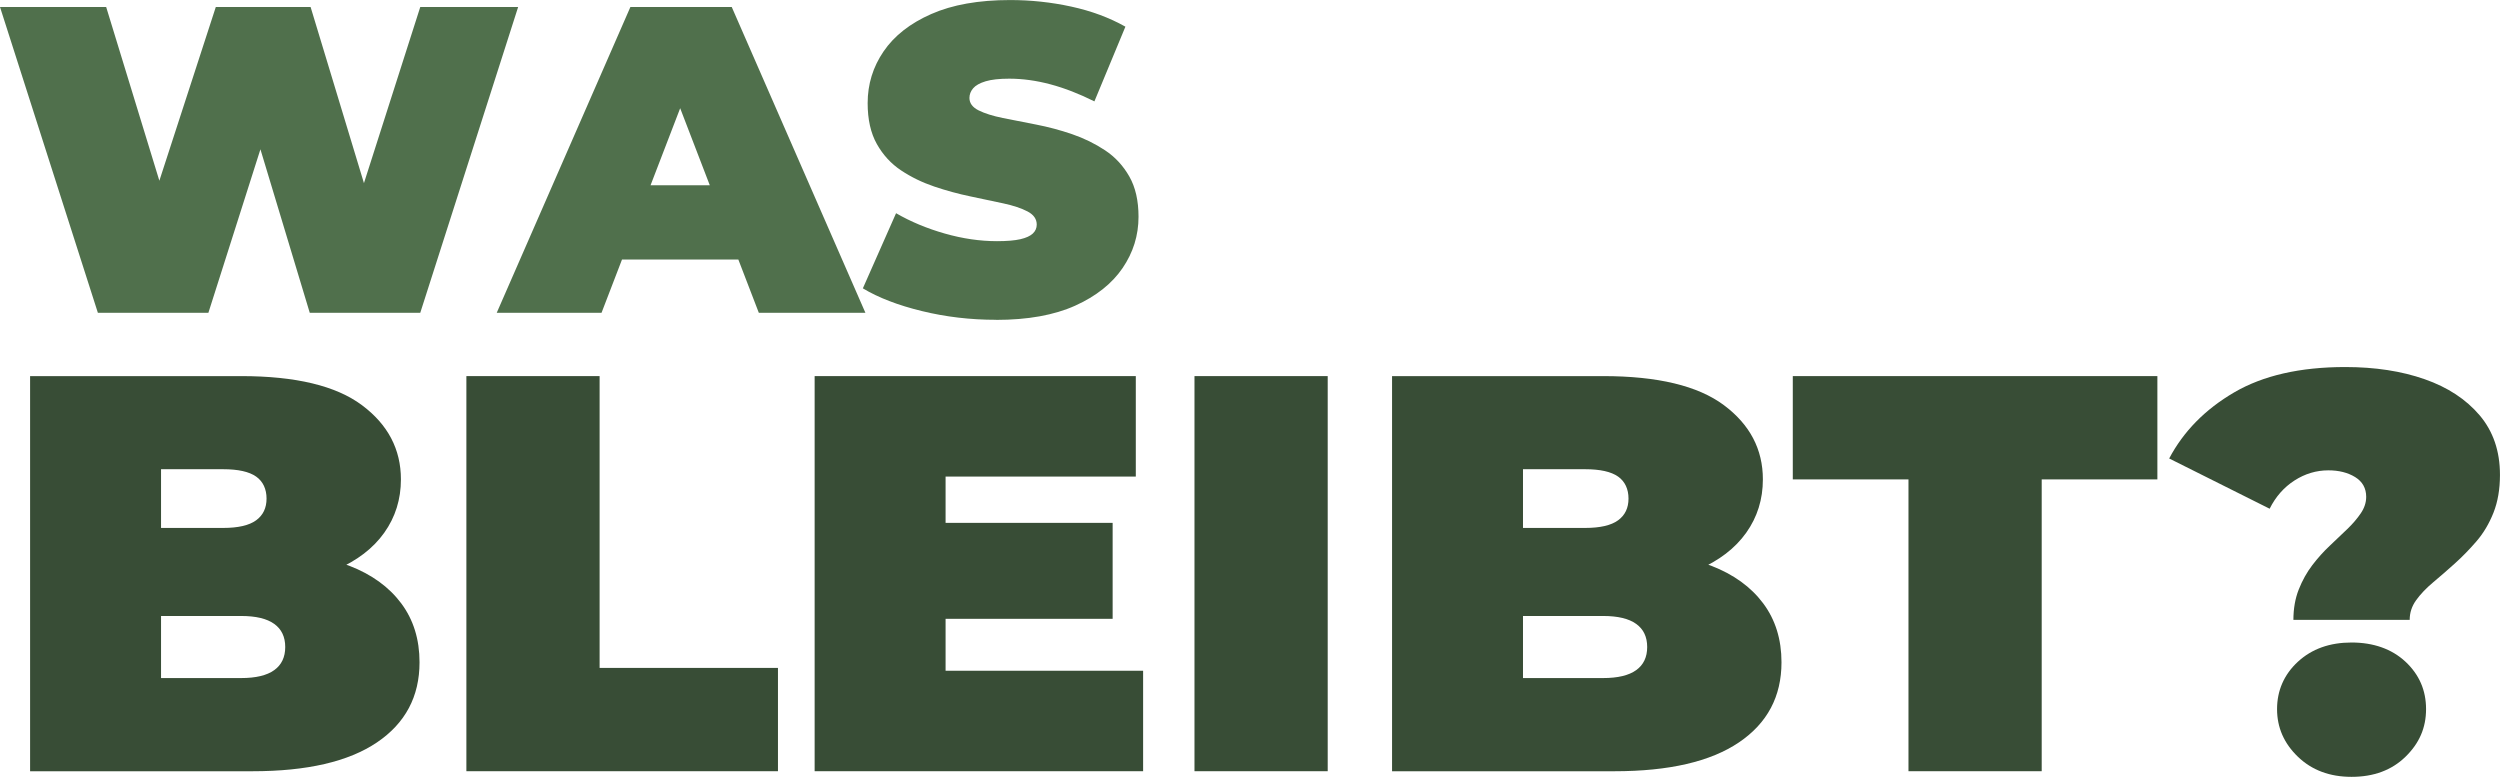
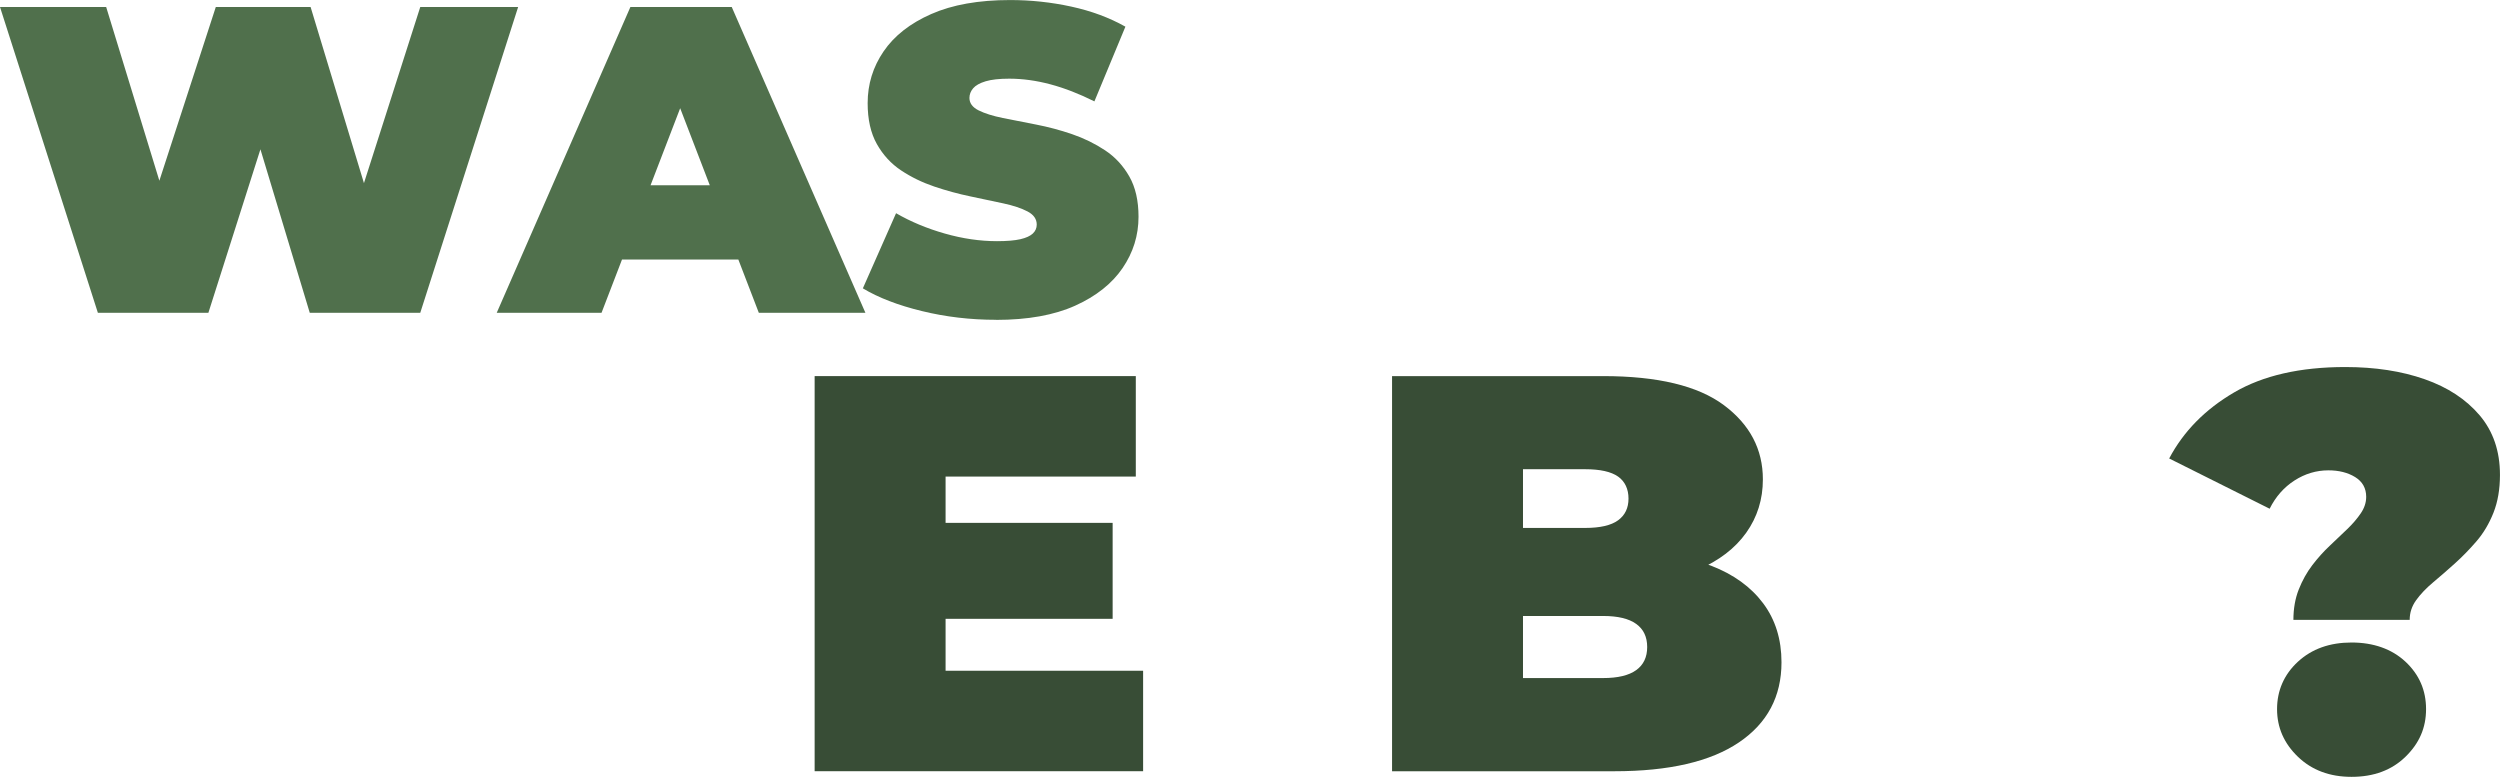
<svg xmlns="http://www.w3.org/2000/svg" id="a" data-name="Ebene 1" viewBox="0 0 714.43 222">
  <defs>
    <style>
      .k {
        fill: #384d36;
      }

      .l {
        fill: #50704c;
      }
    </style>
  </defs>
  <g id="b" data-name="Ebene_1">
    <polygon class="l" points="27.97 89.39 0 2 30.34 2 52.93 75.78 37.7 75.78 61.67 2 88.76 2 111.11 75.78 96.51 75.78 120.1 2 148.07 2 120.1 89.39 88.52 89.39 70.29 28.97 78.78 28.97 59.55 89.39 27.97 89.39" />
    <path id="c" data-name="1" class="l" d="M141.95,89.39L180.15,2h28.96l38.2,87.39h-30.46l-28.22-73.41h11.49l-28.22,73.41h-29.96ZM164.67,74.16l7.49-21.22h40.2l7.49,21.22h-55.18Z" />
-     <path id="d" data-name="2" class="l" d="M284.65,91.39c-7.33,0-14.4-.83-21.22-2.5-6.82-1.66-12.44-3.83-16.85-6.49l9.49-21.47c4.16,2.41,8.8,4.35,13.92,5.81,5.12,1.46,10.09,2.18,14.92,2.18,2.83,0,5.06-.19,6.68-.56,1.62-.37,2.81-.92,3.56-1.62.75-.71,1.12-1.56,1.12-2.56,0-1.58-.87-2.83-2.62-3.75-1.75-.92-4.06-1.69-6.93-2.31-2.87-.62-6.01-1.29-9.43-2-3.41-.71-6.84-1.64-10.3-2.81-3.45-1.17-6.62-2.71-9.49-4.62-2.87-1.91-5.18-4.43-6.93-7.55-1.75-3.12-2.62-7.01-2.62-11.67,0-5.41,1.52-10.34,4.56-14.79,3.04-4.45,7.57-8.01,13.61-10.67,6.03-2.66,13.55-4,22.53-4,5.91,0,11.74.62,17.48,1.87,5.74,1.25,10.9,3.16,15.48,5.74l-8.86,21.35c-4.33-2.16-8.51-3.79-12.55-4.87-4.04-1.08-7.97-1.62-11.8-1.62-2.83,0-5.08.25-6.74.75-1.66.5-2.85,1.17-3.56,2-.71.83-1.06,1.75-1.06,2.75,0,1.5.87,2.68,2.62,3.56,1.75.87,4.06,1.6,6.93,2.18s6.03,1.21,9.49,1.87c3.45.67,6.89,1.58,10.3,2.75,3.41,1.17,6.55,2.71,9.43,4.62s5.18,4.41,6.93,7.49c1.75,3.08,2.62,6.91,2.62,11.49,0,5.33-1.52,10.22-4.56,14.67-3.04,4.45-7.55,8.03-13.55,10.74-5.99,2.7-13.53,4.06-22.6,4.06Z" />
-     <path class="k" d="M8.6,220.39v-112.91h60.32c15.59,0,27.1,2.77,34.52,8.31,7.42,5.54,11.13,12.61,11.13,21.21,0,5.7-1.59,10.78-4.76,15.24-3.17,4.46-7.77,7.98-13.79,10.57-6.02,2.58-13.44,3.87-22.26,3.87l3.23-8.71c8.82,0,16.42,1.24,22.82,3.71,6.4,2.47,11.34,6.05,14.84,10.73,3.5,4.68,5.24,10.3,5.24,16.86,0,9.79-4.06,17.42-12.18,22.9s-19.97,8.23-35.57,8.23H8.6ZM46.02,193.77h22.9c4.19,0,7.34-.75,9.44-2.26,2.1-1.5,3.15-3.71,3.15-6.61s-1.05-5.11-3.15-6.61c-2.1-1.51-5.24-2.26-9.44-2.26h-25.48v-25.16h20.32c4.3,0,7.45-.73,9.43-2.18,1.99-1.45,2.98-3.52,2.98-6.21s-.99-4.89-2.98-6.29c-1.99-1.4-5.13-2.1-9.43-2.1h-17.74v59.68Z" />
-     <polygon id="e" data-name="1" class="k" points="133.28 220.39 133.28 107.48 171.35 107.48 171.35 190.87 222.32 190.87 222.32 220.39 133.28 220.39" />
+     <path id="d" data-name="2" class="l" d="M284.65,91.39c-7.33,0-14.4-.83-21.22-2.5-6.82-1.66-12.44-3.83-16.85-6.49l9.49-21.47c4.16,2.41,8.8,4.35,13.92,5.81,5.12,1.46,10.09,2.18,14.92,2.18,2.83,0,5.06-.19,6.68-.56,1.62-.37,2.81-.92,3.56-1.62.75-.71,1.12-1.56,1.12-2.56,0-1.58-.87-2.83-2.62-3.75-1.75-.92-4.06-1.69-6.93-2.31-2.87-.62-6.01-1.29-9.43-2-3.41-.71-6.84-1.64-10.3-2.81-3.45-1.17-6.62-2.71-9.49-4.62-2.87-1.91-5.18-4.43-6.93-7.55-1.75-3.12-2.62-7.01-2.62-11.67,0-5.41,1.52-10.34,4.56-14.79,3.04-4.45,7.57-8.01,13.61-10.67,6.03-2.66,13.55-4,22.53-4,5.91,0,11.74.62,17.48,1.87,5.74,1.25,10.9,3.16,15.48,5.74l-8.86,21.35c-4.33-2.16-8.51-3.79-12.55-4.87-4.04-1.08-7.97-1.62-11.8-1.62-2.83,0-5.08.25-6.74.75-1.66.5-2.85,1.17-3.56,2-.71.83-1.06,1.75-1.06,2.75,0,1.5.87,2.68,2.62,3.56,1.75.87,4.06,1.6,6.93,2.18s6.03,1.21,9.49,1.87c3.45.67,6.89,1.58,10.3,2.75,3.41,1.17,6.55,2.71,9.43,4.62s5.18,4.41,6.93,7.49c1.75,3.08,2.62,6.91,2.62,11.49,0,5.33-1.52,10.22-4.56,14.67-3.04,4.45-7.55,8.03-13.55,10.74-5.99,2.7-13.53,4.06-22.6,4.06" />
    <path id="f" data-name="2" class="k" d="M232.8,220.39v-112.91h91.78v28.71h-54.36v55.49h56.45v28.71h-93.87ZM267.64,176.84v-27.42h50.32v27.42h-50.32Z" />
-     <polygon id="g" data-name="3" class="k" points="341.35 220.39 341.35 107.48 379.42 107.48 379.42 220.39 341.35 220.39" />
    <path id="h" data-name="4" class="k" d="M397.81,220.39v-112.91h60.32c15.59,0,27.1,2.77,34.52,8.31,7.42,5.54,11.13,12.61,11.13,21.21,0,5.7-1.59,10.78-4.76,15.24-3.17,4.46-7.77,7.98-13.79,10.57-6.02,2.58-13.44,3.87-22.26,3.87l3.23-8.71c8.82,0,16.42,1.24,22.82,3.71,6.4,2.47,11.34,6.05,14.84,10.73s5.24,10.3,5.24,16.86c0,9.79-4.06,17.42-12.18,22.9s-19.97,8.23-35.57,8.23h-63.55ZM435.23,193.77h22.9c4.19,0,7.34-.75,9.44-2.26,2.1-1.5,3.15-3.71,3.15-6.61s-1.05-5.11-3.15-6.61c-2.1-1.51-5.24-2.26-9.44-2.26h-25.48v-25.16h20.32c4.3,0,7.45-.73,9.43-2.18,1.99-1.45,2.98-3.52,2.98-6.21s-.99-4.89-2.98-6.29c-1.99-1.4-5.13-2.1-9.43-2.1h-17.74v59.68Z" />
-     <polygon id="i" data-name="5" class="k" points="545.39 220.39 545.39 137 512.33 137 512.33 107.48 616.52 107.48 616.52 137 583.46 137 583.46 220.39 545.39 220.39" />
    <path id="j" data-name="6" class="k" d="M655.39,177.16c0-3.23.51-6.13,1.53-8.71,1.02-2.58,2.31-4.89,3.87-6.94,1.56-2.04,3.23-3.9,5-5.56,1.77-1.67,3.44-3.25,5-4.76,1.56-1.5,2.85-3.01,3.87-4.52,1.02-1.51,1.53-3.06,1.53-4.68,0-2.47-1.05-4.35-3.15-5.65-2.1-1.29-4.65-1.93-7.66-1.93-3.44,0-6.67.97-9.68,2.9-3.01,1.94-5.38,4.62-7.1,8.07l-28.71-14.36c4.09-7.74,10.27-14.03,18.55-18.87,8.28-4.84,18.87-7.26,31.78-7.26,8.5,0,16.05,1.16,22.66,3.47,6.61,2.31,11.85,5.75,15.73,10.32,3.87,4.57,5.81,10.24,5.81,17.02,0,4.09-.62,7.69-1.85,10.81-1.24,3.12-2.85,5.83-4.84,8.15-1.99,2.31-4.06,4.44-6.21,6.37-2.15,1.93-4.22,3.74-6.21,5.4-1.99,1.67-3.6,3.36-4.84,5.08-1.24,1.72-1.85,3.6-1.85,5.64h-33.23ZM672.01,222c-6.24,0-11.34-1.91-15.32-5.73-3.98-3.82-5.97-8.36-5.97-13.63s1.99-9.89,5.97-13.55c3.98-3.66,9.09-5.48,15.32-5.48s11.48,1.83,15.4,5.48c3.92,3.66,5.89,8.17,5.89,13.55s-1.96,9.81-5.89,13.63c-3.92,3.82-9.06,5.73-15.4,5.73Z" />
  </g>
</svg>